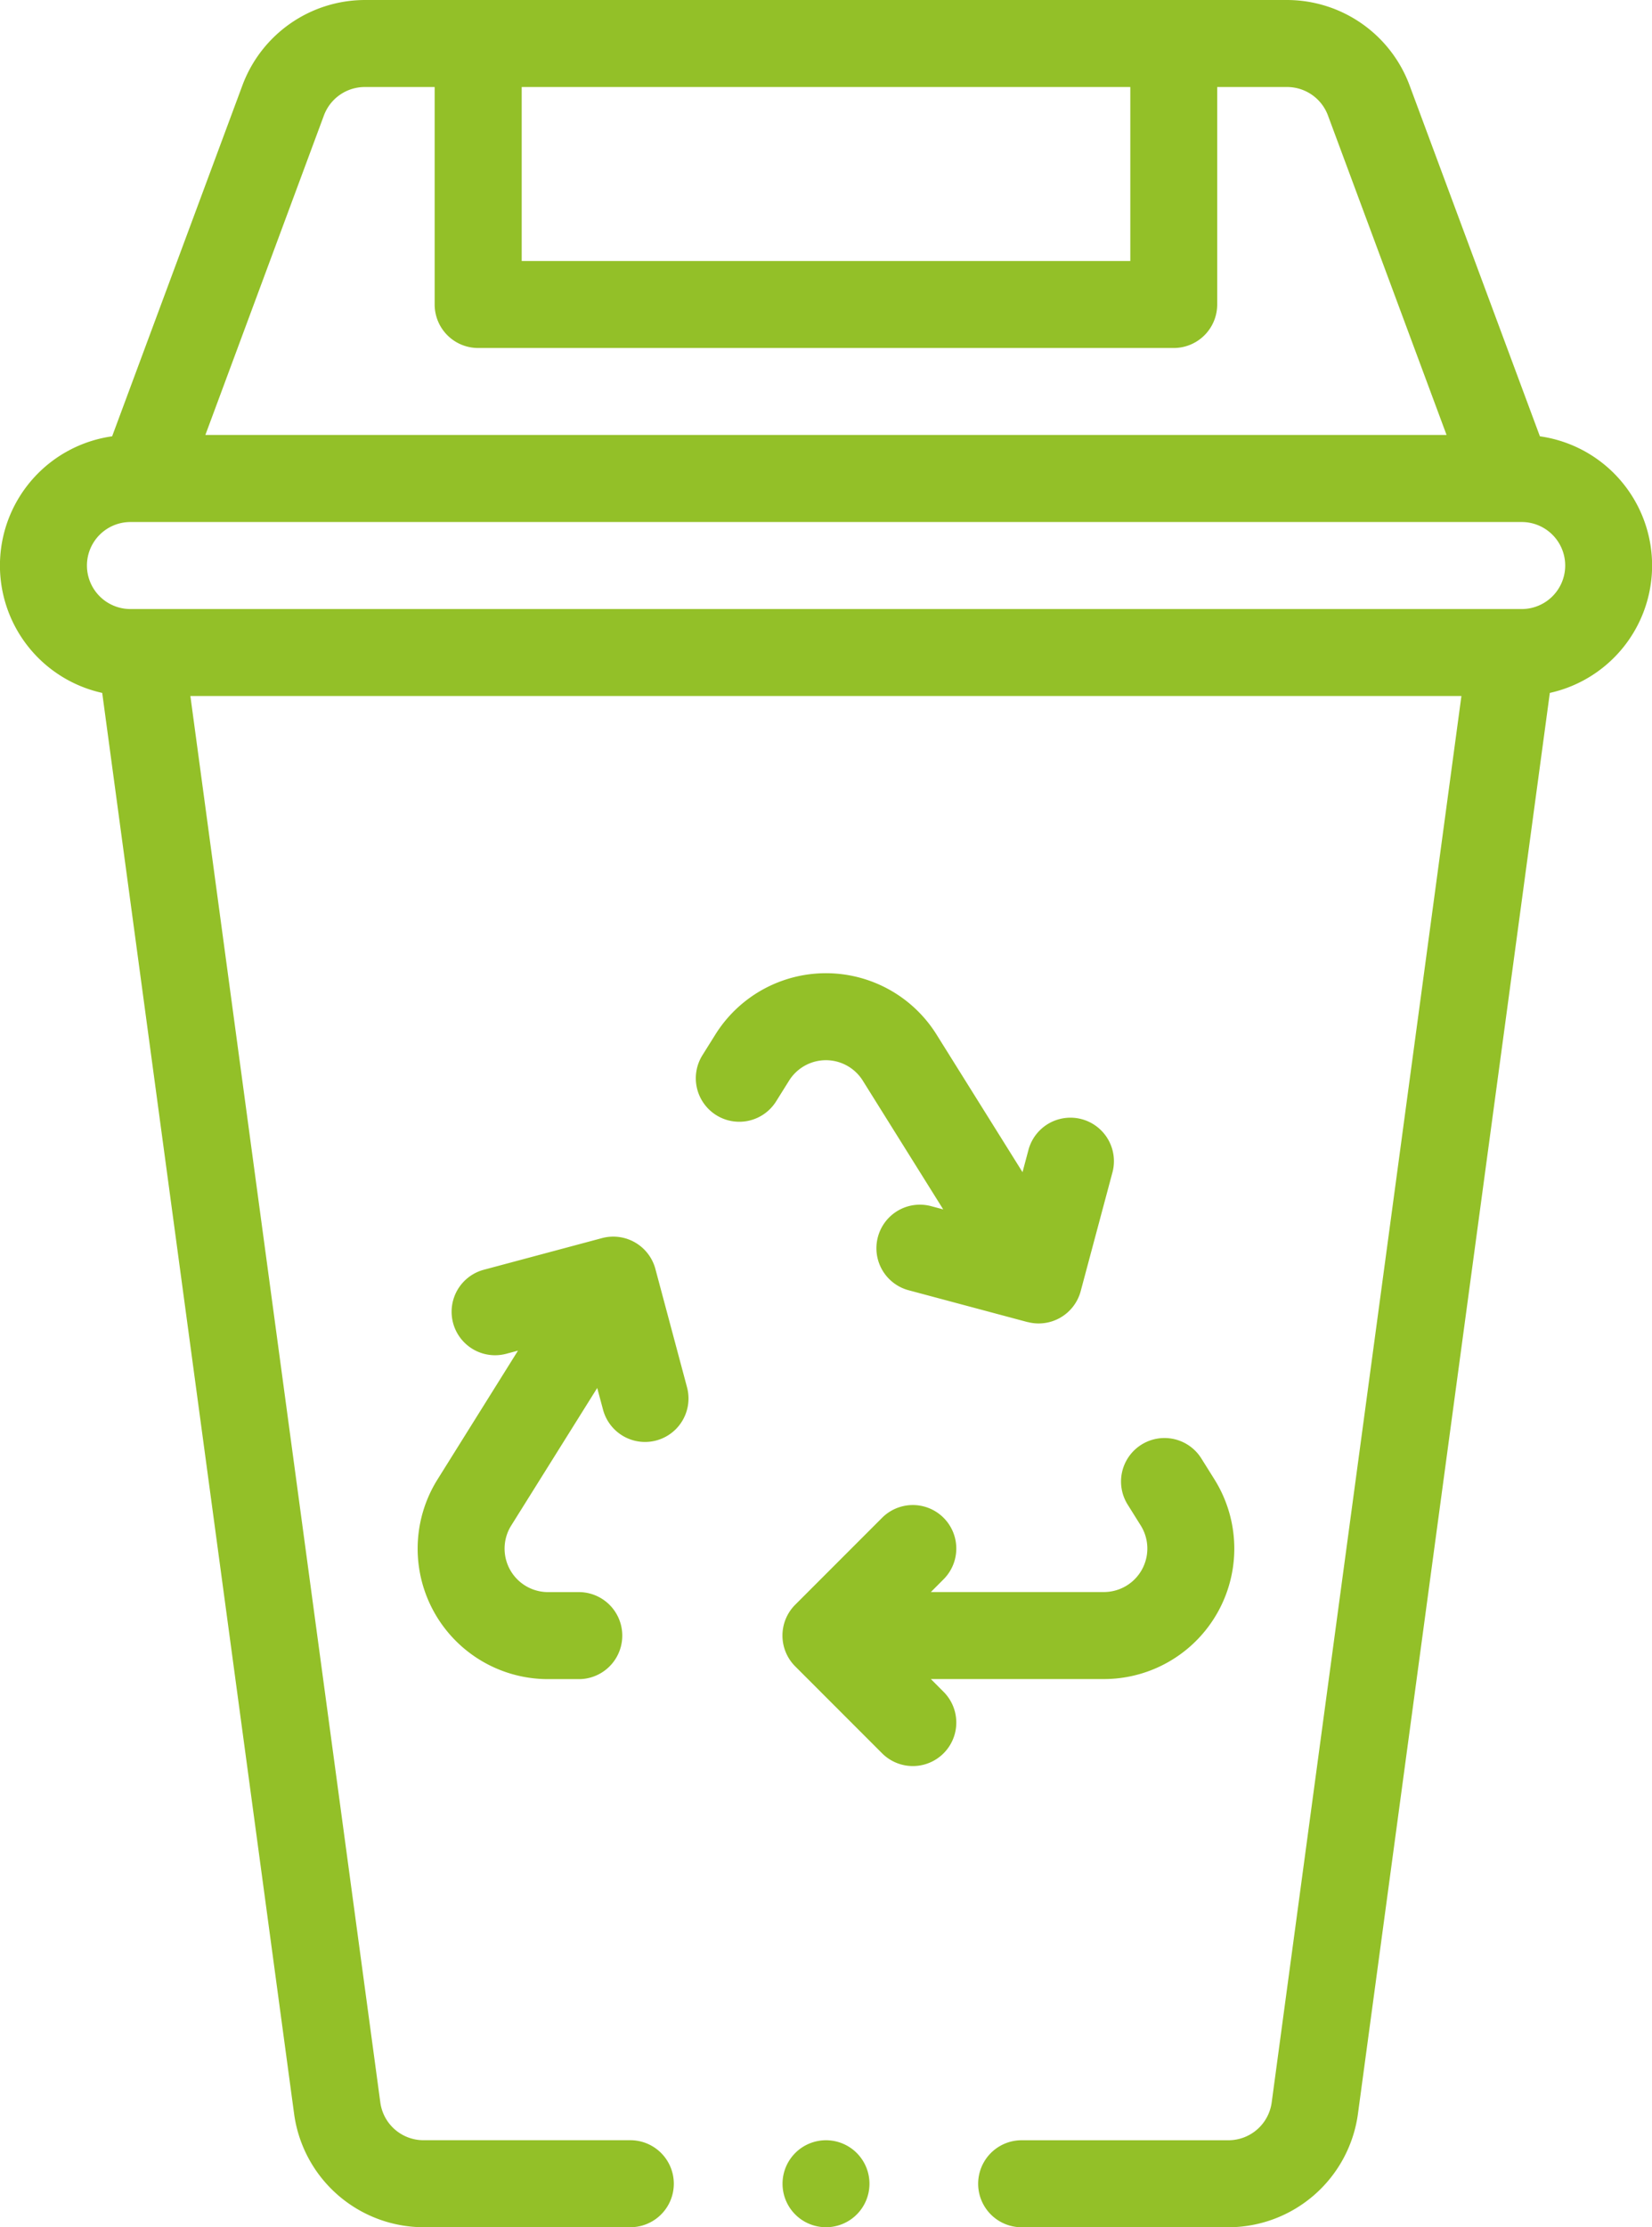
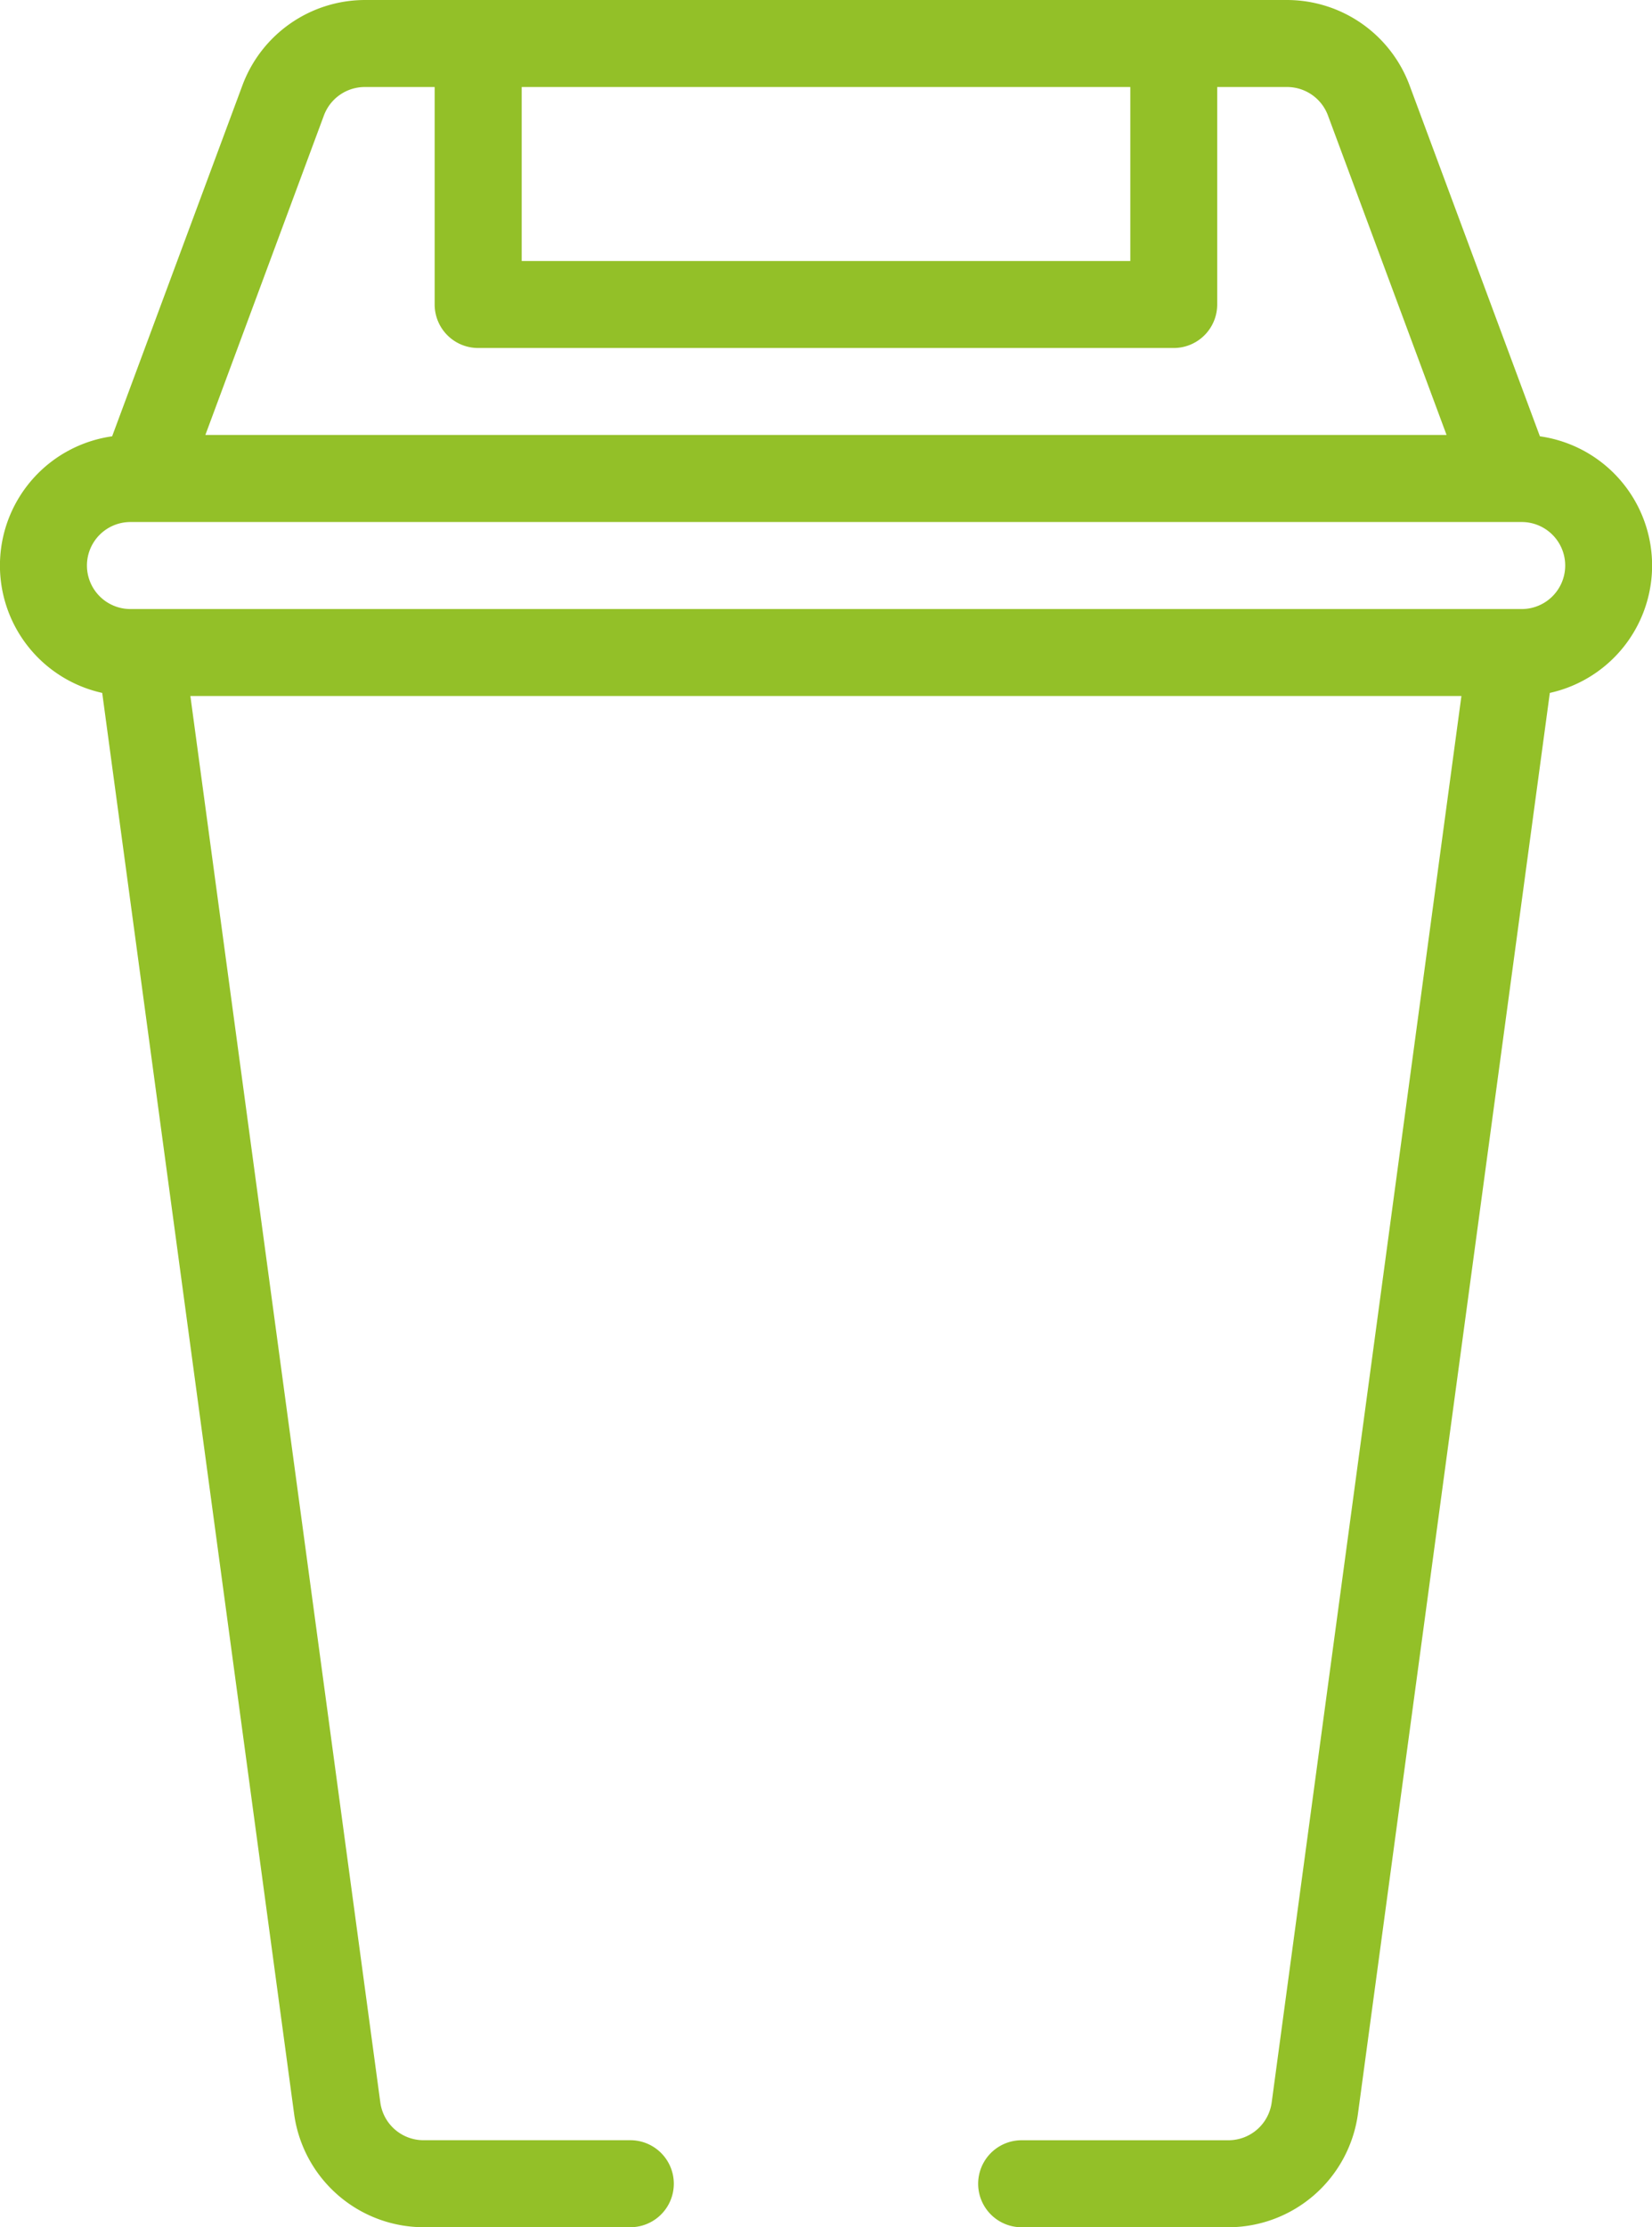
<svg xmlns="http://www.w3.org/2000/svg" width="46.79" height="63.04" viewBox="0 0 46.79 63.04">
  <defs>
    <style>.a{fill:#93c028}</style>
  </defs>
-   <path d="M16.915 39.287l.169.629a1.231 1.231 0 0 0 2.378-.637l-.9-3.364a1.235 1.235 0 0 0-1.508-.871l-3.364.9a1.231 1.231 0 0 0 .637 2.378l.344-.092-2.28 3.647a3.693 3.693 0 0 0 3.132 5.651h.905a1.232 1.232 0 0 0 0-2.463h-.905a1.231 1.231 0 0 1-1.044-1.884zm17.482 2.587l-.367-.586a1.231 1.231 0 1 0-2.087 1.306l.366.585a1.231 1.231 0 0 1-1.044 1.884h-4.9l.36-.361a1.231 1.231 0 1 0-1.741-1.741l-2.463 2.463a1.234 1.234 0 0 0 0 1.741l2.463 2.463a1.231 1.231 0 0 0 1.741-1.741l-.36-.361h4.9a3.693 3.693 0 0 0 3.132-5.652zm-9.532-6.861a1.231 1.231 0 0 0 .871 1.508l3.364.9h.008a1.233 1.233 0 0 0 1.5-.872l.9-3.363a1.231 1.231 0 1 0-2.379-.637l-.168.629-2.435-3.895a3.694 3.694 0 0 0-6.265 0l-.366.585a1.231 1.231 0 0 0 2.088 1.305l.366-.585a1.231 1.231 0 0 1 2.088 0l2.278 3.644-.344-.092a1.231 1.231 0 0 0-1.506.873zm0 0" class="a" />
  <path d="M28.936 63.043H34.8a3.71 3.71 0 0 0 3.658-3.187l5.438-40.243a3.693 3.693 0 0 0-.281-7.263l-3.694-9.941A3.709 3.709 0 0 0 36.458 0H10.332a3.709 3.709 0 0 0-3.463 2.408L3.176 12.35a3.693 3.693 0 0 0-.281 7.263l5.439 40.248a3.708 3.708 0 0 0 3.657 3.181h5.862a1.231 1.231 0 1 0 0-2.463h-5.861a1.234 1.234 0 0 1-1.218-1.054L5.392 19.7h36l-5.375 39.82a1.236 1.236 0 0 1-1.217 1.06h-5.864a1.231 1.231 0 1 0 0 2.463zm-14.16-60.58h17.238v4.925H14.776zm-5.6.8a1.236 1.236 0 0 1 1.154-.8h1.981v6.156a1.231 1.231 0 0 0 1.233 1.231h19.7a1.231 1.231 0 0 0 1.231-1.231V2.463h1.981a1.236 1.236 0 0 1 1.154.8l3.361 9.048H5.817zM3.694 14.776H43.1a1.231 1.231 0 0 1 0 2.463H3.694a1.231 1.231 0 1 1 0-2.463zm0 0" class="a" />
-   <path d="M24.626 61.811a1.231 1.231 0 1 1-1.232-1.231 1.231 1.231 0 0 1 1.232 1.231zm0 0" class="a" />
</svg>